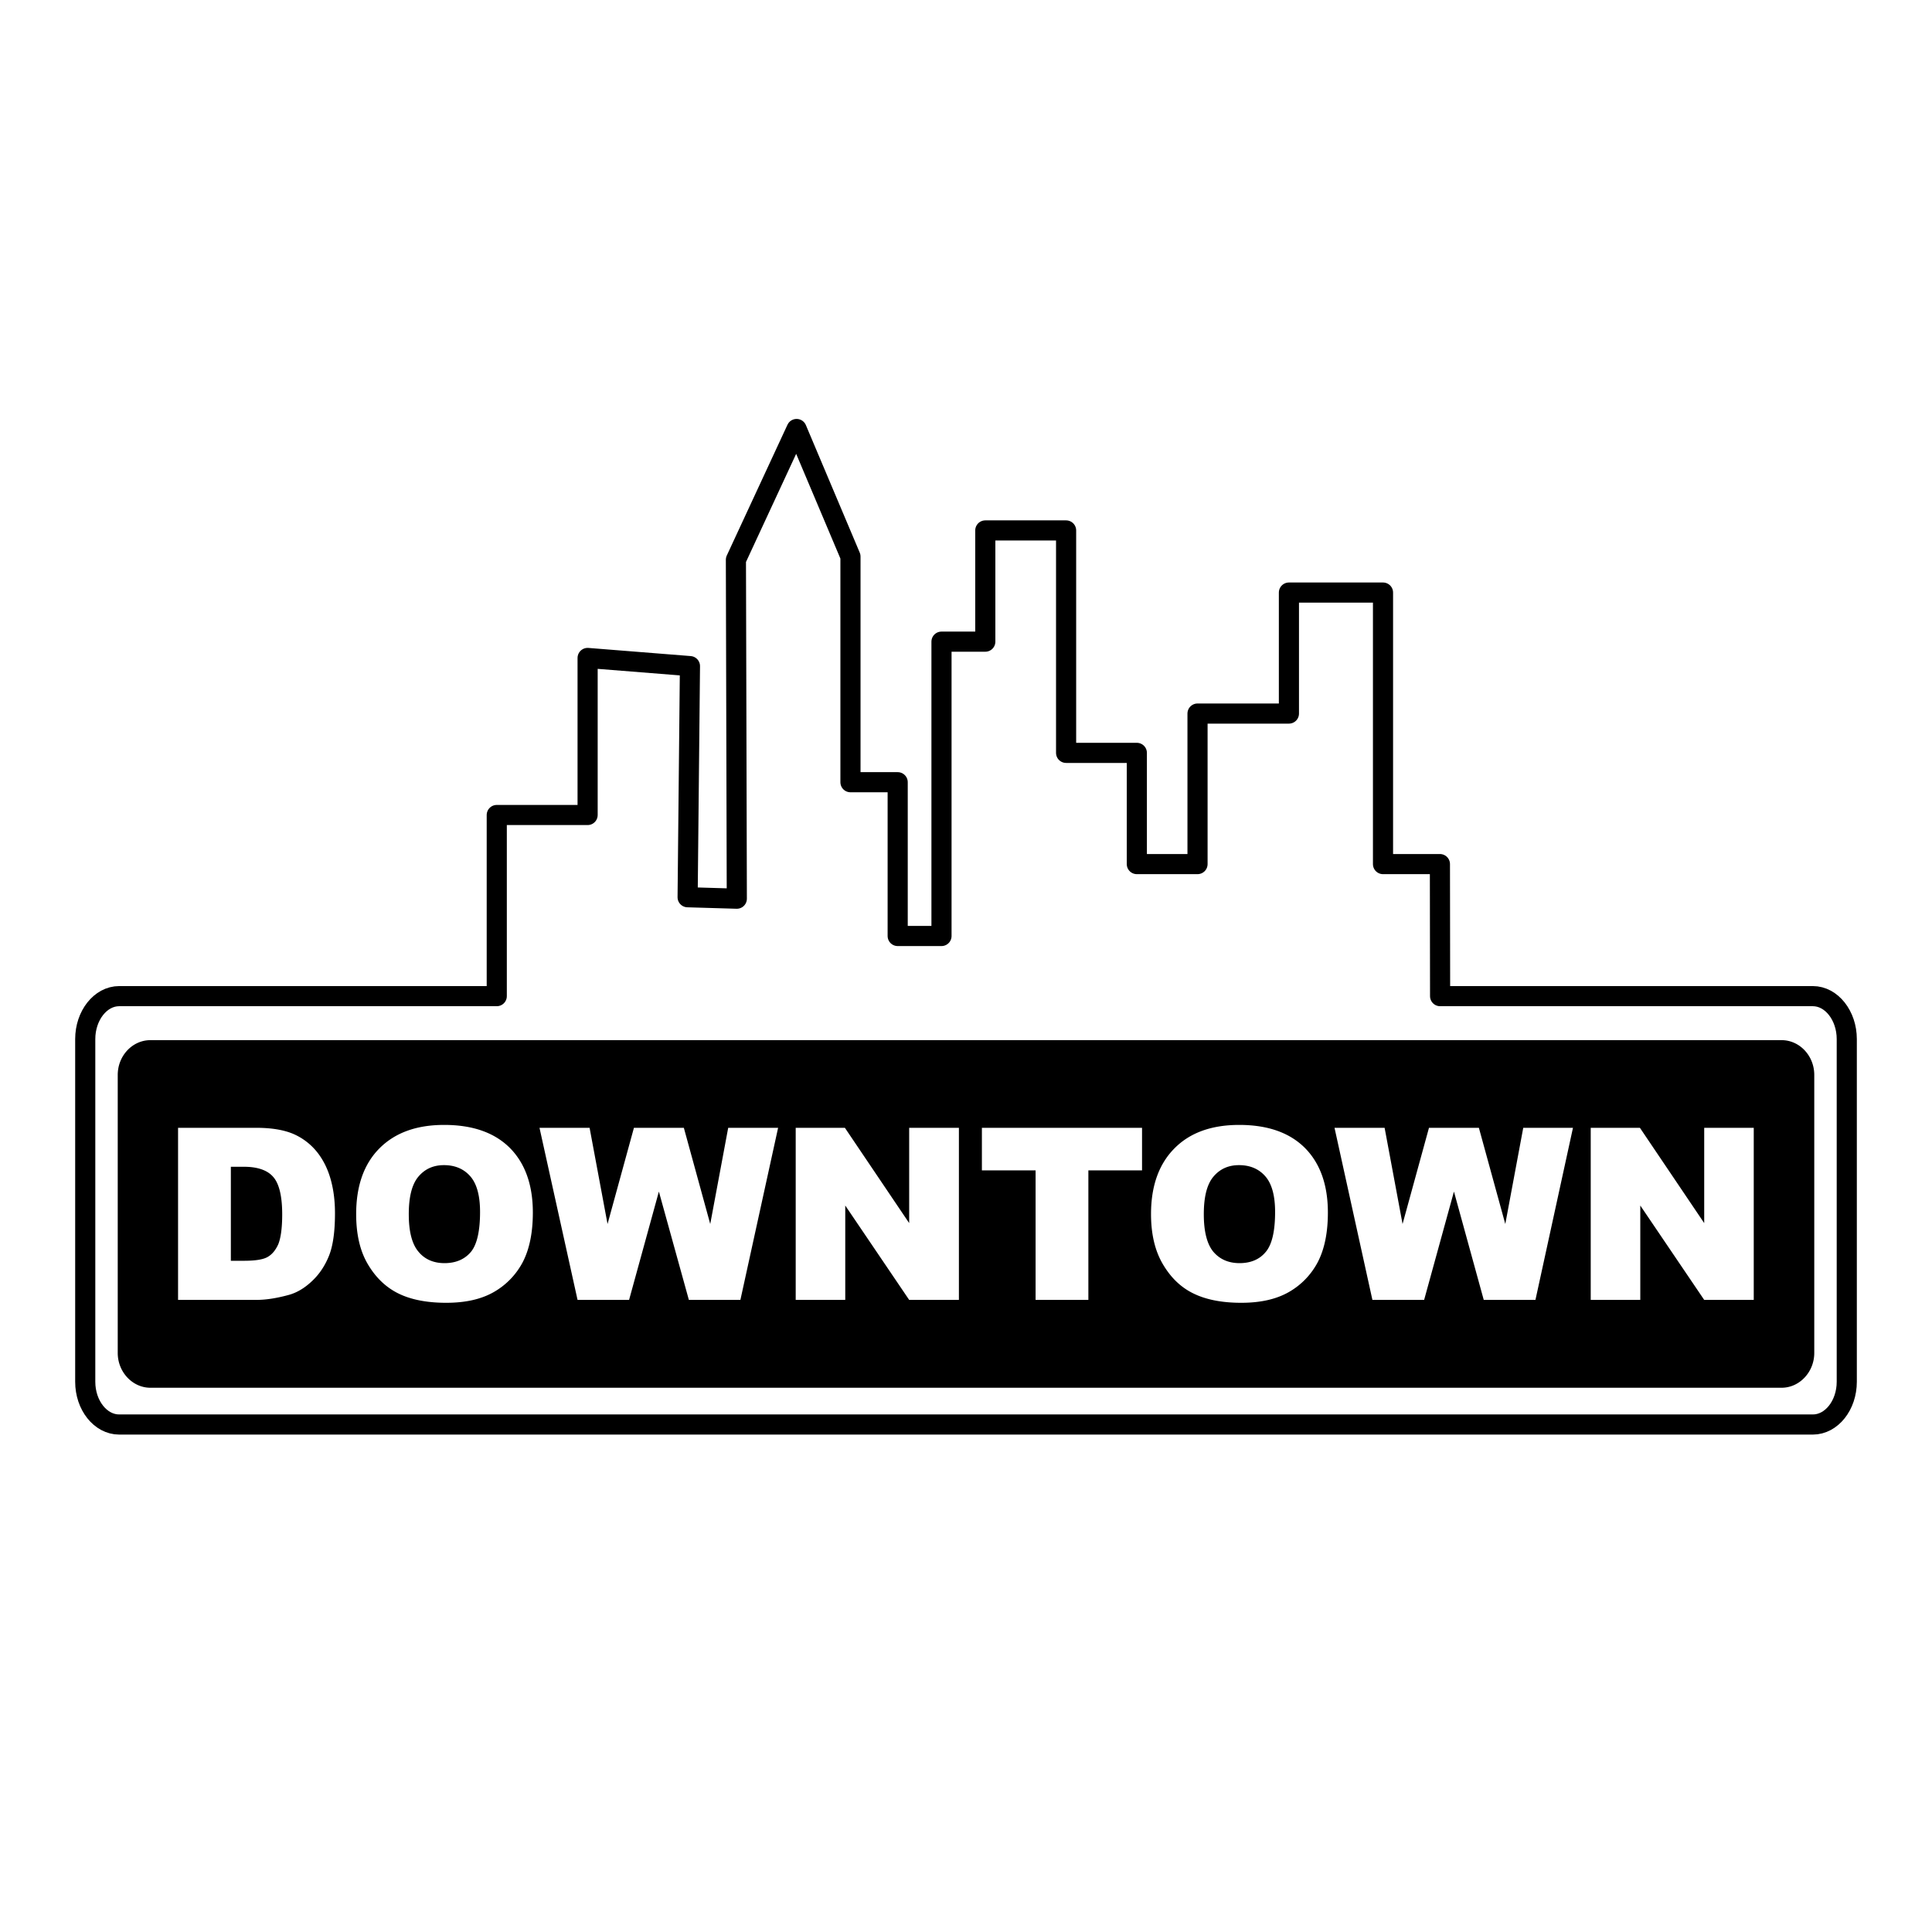
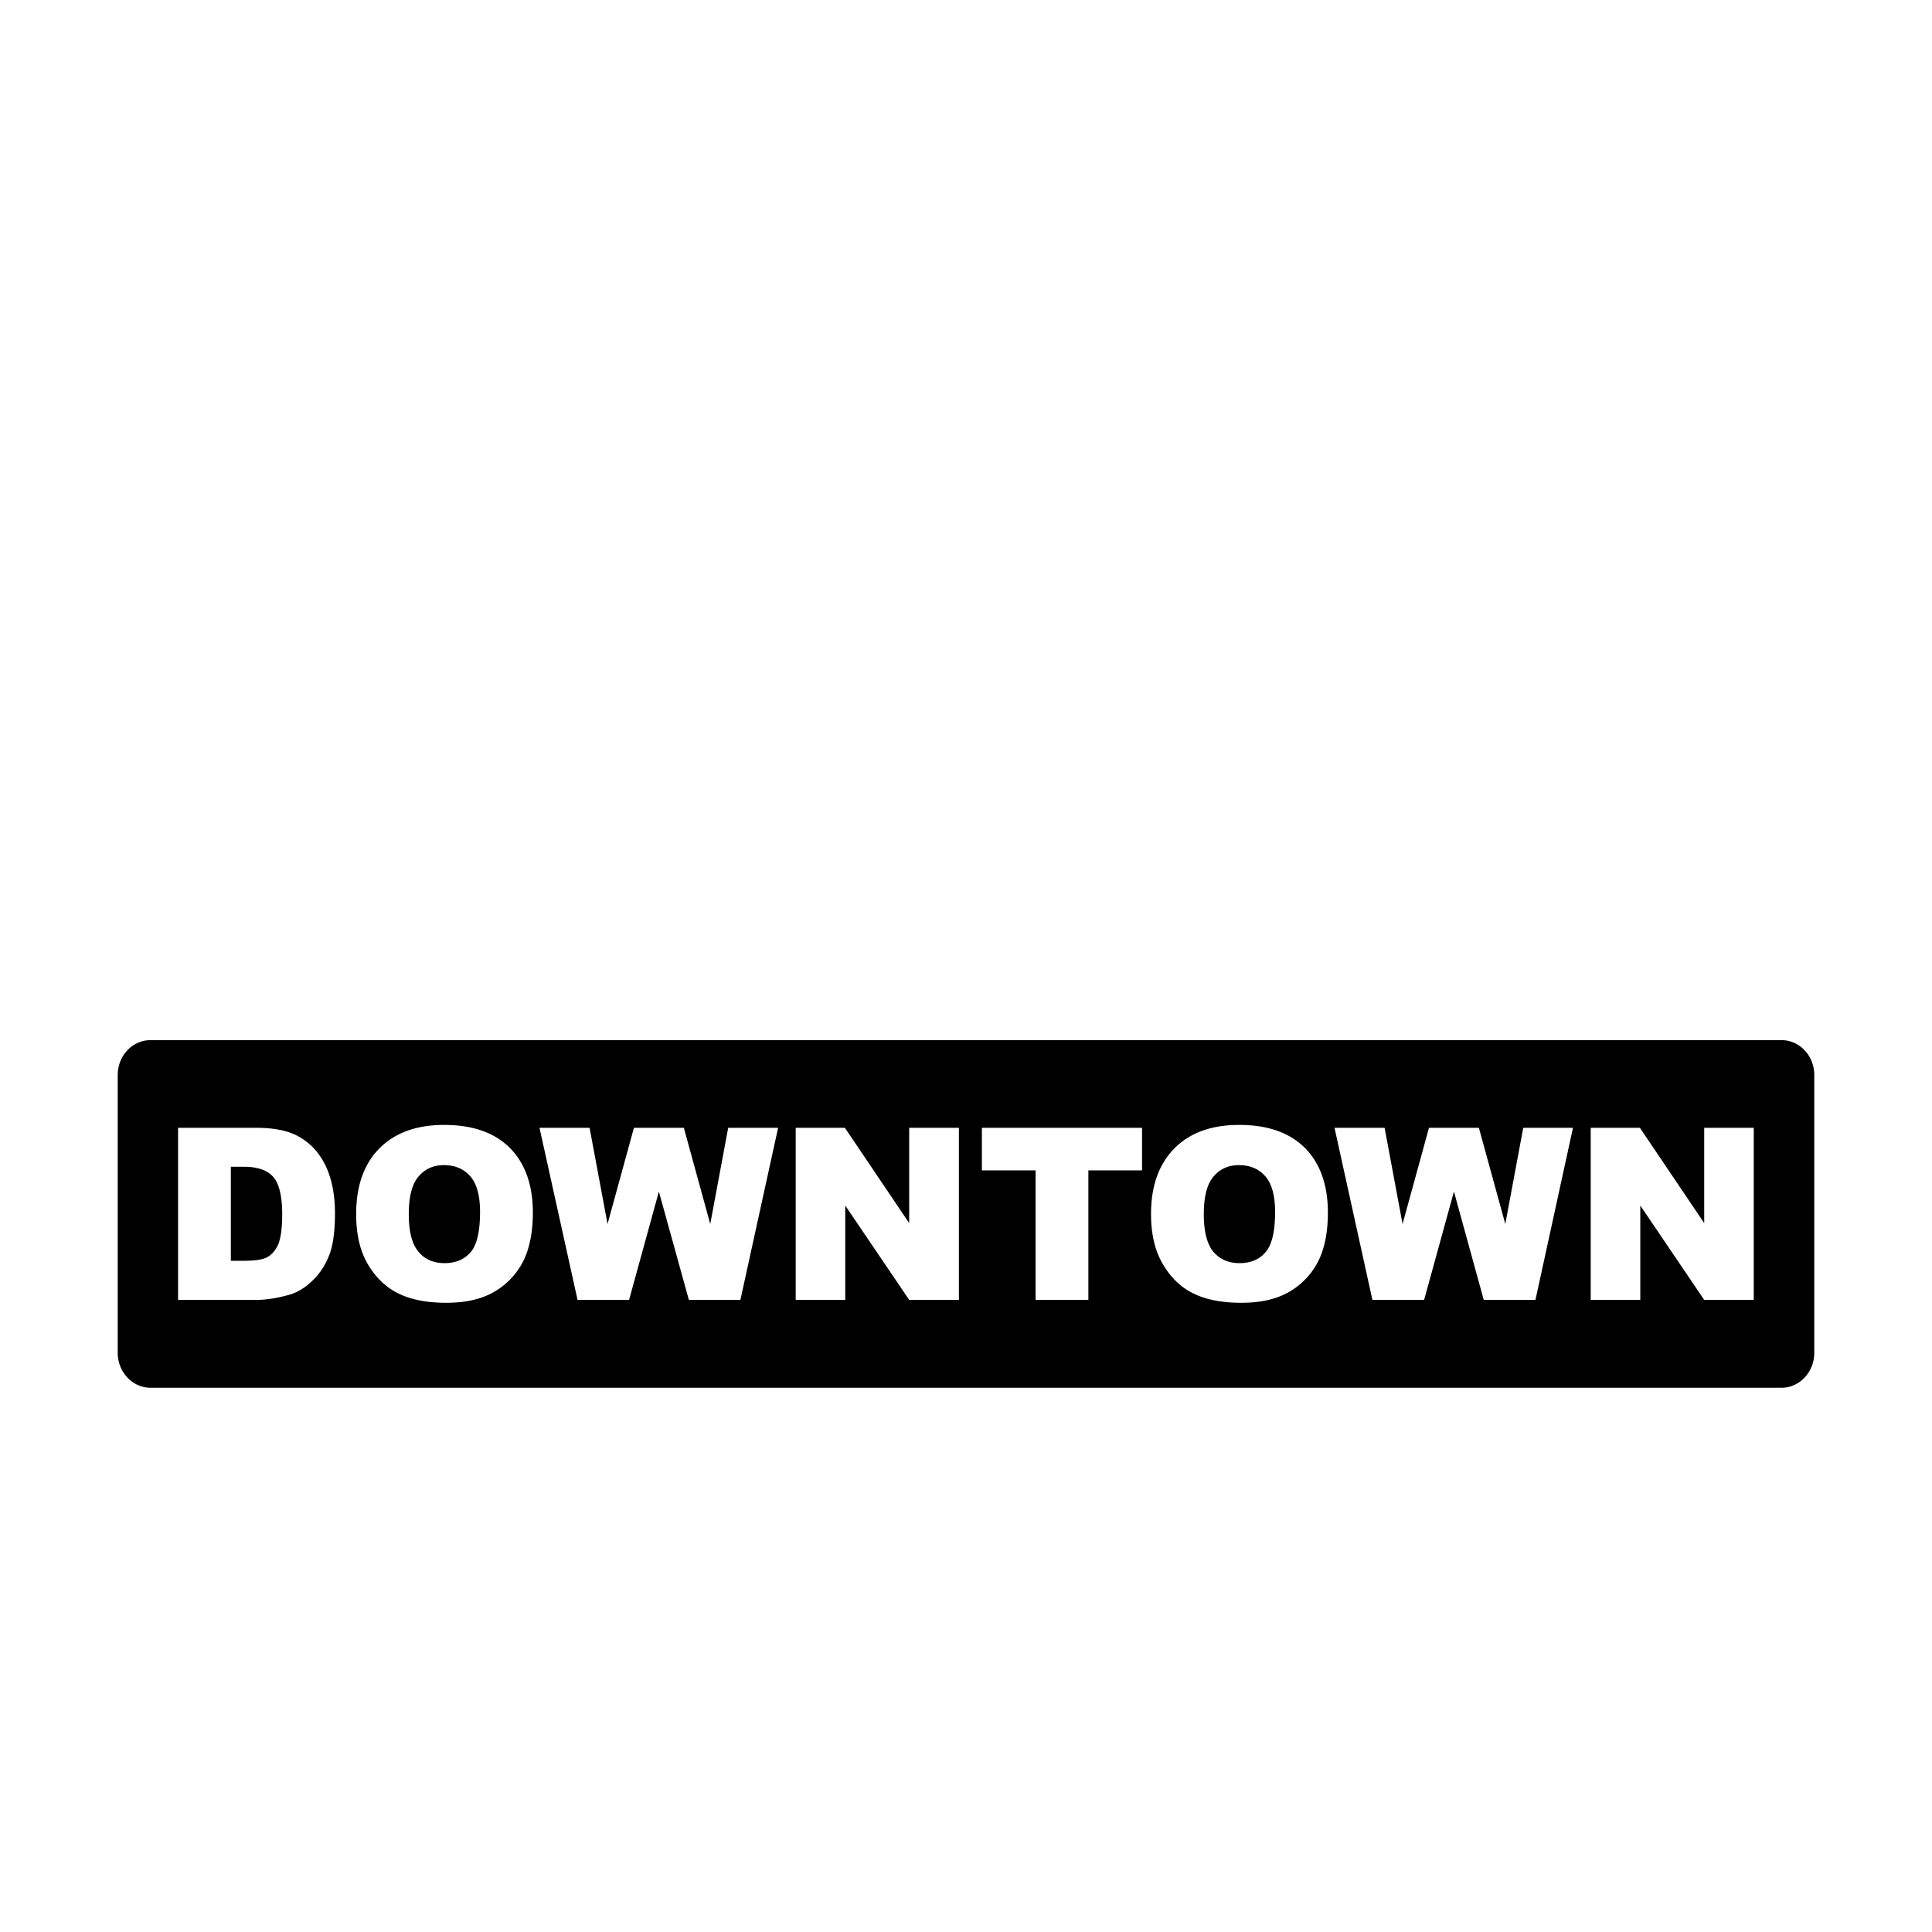
<svg xmlns="http://www.w3.org/2000/svg" width="2500" height="2500" viewBox="0 0 192.756 192.756">
  <g fill-rule="evenodd" clip-rule="evenodd">
-     <path fill="#fff" d="M0 0h192.756v192.756H0V0z" />
-     <path d="M11.89 99.385h37.672V81.313h9.064V65.645l10.211.813-.233 23.06 4.908.145-.09-33.813 6.055-13.048 5.374 12.723v22.517h4.711v15.343h4.371V64.018h4.37V52.922h8.062v22.192h7.057V86.21h6.055V71.192h9.119V59.12h9.387v27.09h5.678l.018 13.175h37.189c1.861 0 3.385 1.934 3.385 4.283v34.191c0 2.35-1.523 4.265-3.385 4.265H11.89c-1.863 0-3.386-1.915-3.386-4.265v-34.191c0-2.35 1.523-4.283 3.386-4.283z" fill="#fff" stroke="#000" stroke-width="2.008" stroke-linejoin="round" stroke-miterlimit="2.613" />
    <path d="M15.006 103.776H177.75c1.791 0 3.26 1.554 3.26 3.47v27.74c0 1.897-1.469 3.47-3.26 3.47H15.006c-1.791 0-3.26-1.572-3.26-3.47v-27.74c0-1.916 1.469-3.47 3.26-3.47zm2.759 8.746h7.81c1.541 0 2.795.217 3.744.633a6.184 6.184 0 0 1 2.346 1.825c.609.777 1.058 1.699 1.344 2.747.287 1.048.412 2.15.412 3.325 0 1.825-.197 3.253-.609 4.265-.412 1.012-.985 1.861-1.738 2.549-.717.668-1.504 1.139-2.364 1.355-1.146.307-2.186.47-3.135.47h-7.81v-17.169zm5.267 3.886v9.38h1.29c1.092 0 1.881-.109 2.346-.362.466-.253.824-.687 1.093-1.283.251-.614.394-1.608.394-2.981 0-1.825-.305-3.072-.896-3.741-.573-.668-1.559-1.012-2.92-1.012h-1.307v-.001zm12.503 4.717c0-2.801.771-4.987 2.311-6.542 1.558-1.572 3.708-2.35 6.467-2.35 2.83 0 5.016.759 6.556 2.295 1.522 1.537 2.293 3.688 2.293 6.452 0 2.006-.34 3.65-1.003 4.934a7.398 7.398 0 0 1-2.902 3c-1.272.723-2.848 1.066-4.729 1.066-1.917 0-3.511-.308-4.765-.922s-2.275-1.591-3.063-2.928c-.789-1.336-1.165-2.999-1.165-5.005zm5.249.019c0 1.734.323 2.981.968 3.74.627.76 1.504 1.139 2.597 1.139 1.128 0 2.006-.379 2.633-1.12.609-.741.913-2.079.913-3.994 0-1.608-.322-2.801-.967-3.542-.645-.741-1.523-1.121-2.634-1.121-1.057 0-1.898.38-2.543 1.139-.645.759-.967 2.005-.967 3.759zm13.041-8.622h4.998l1.791 9.597 2.633-9.597h4.98l2.633 9.597 1.792-9.597h4.979l-3.762 17.169h-5.141l-2.992-10.808-2.973 10.808h-5.141l-3.797-17.169zm25.562 0h4.908l6.413 9.506v-9.506h4.962v17.169h-4.962l-6.377-9.416v9.416h-4.944v-17.169zm18.576 0h15.979v4.247h-5.355v12.922h-5.266V116.77h-5.357v-4.248h-.001zm16.875 8.603c0-2.801.787-4.987 2.328-6.542 1.541-1.572 3.709-2.35 6.467-2.35 2.83 0 5.016.759 6.557 2.295 1.523 1.537 2.293 3.688 2.293 6.452 0 2.006-.34 3.65-1.004 4.934a7.387 7.387 0 0 1-2.9 3c-1.273.723-2.85 1.066-4.73 1.066-1.916 0-3.51-.308-4.764-.922-1.273-.614-2.275-1.591-3.064-2.928-.789-1.336-1.183-2.999-1.183-5.005zm5.266.019c0 1.734.322 2.981.949 3.74.646.76 1.523 1.139 2.617 1.139 1.127 0 2.006-.379 2.615-1.12.627-.741.932-2.079.932-3.994 0-1.608-.324-2.801-.969-3.542s-1.521-1.121-2.633-1.121c-1.057 0-1.898.38-2.543 1.139-.646.759-.968 2.005-.968 3.759zm13.041-8.622h4.998l1.791 9.597 2.635-9.597h4.979l2.635 9.597 1.791-9.597h4.961l-3.744 17.169h-5.158l-2.973-10.808-2.975 10.808h-5.16l-3.78-17.169zm25.562 0h4.908l6.414 9.506v-9.506h4.943v17.169h-4.943l-6.377-9.416v9.416h-4.945v-17.169z" />
  </g>
</svg>